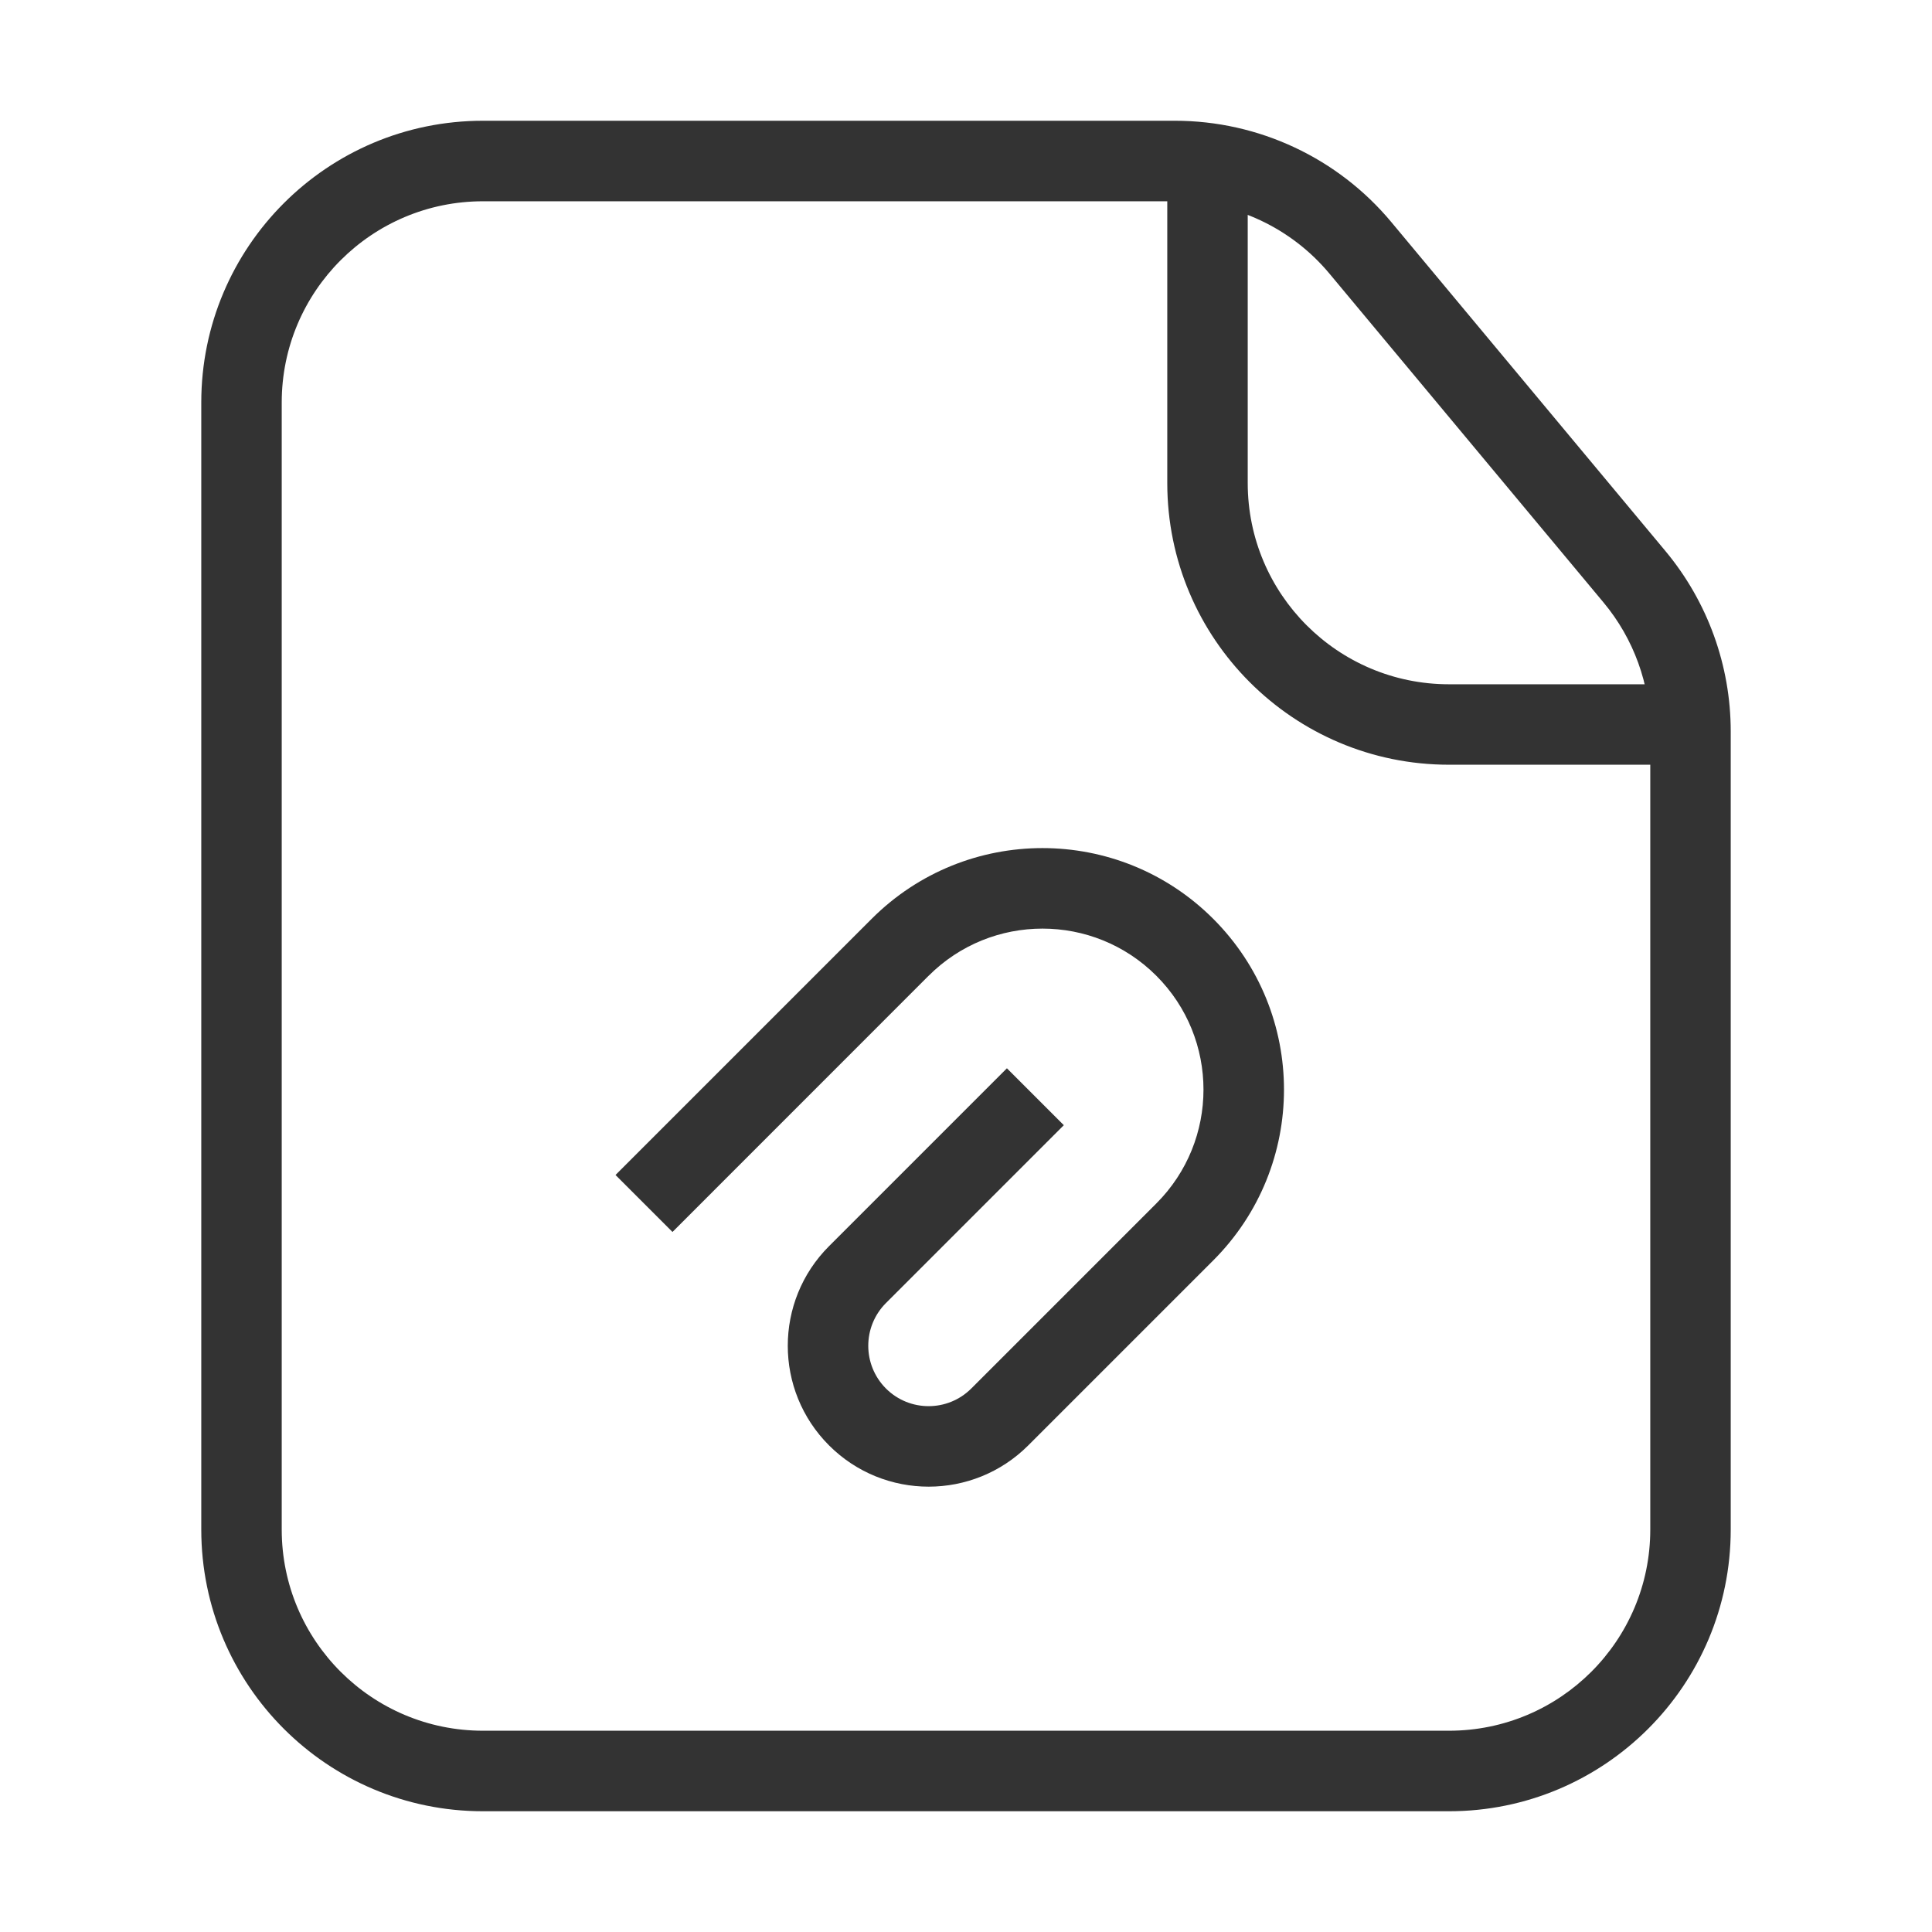
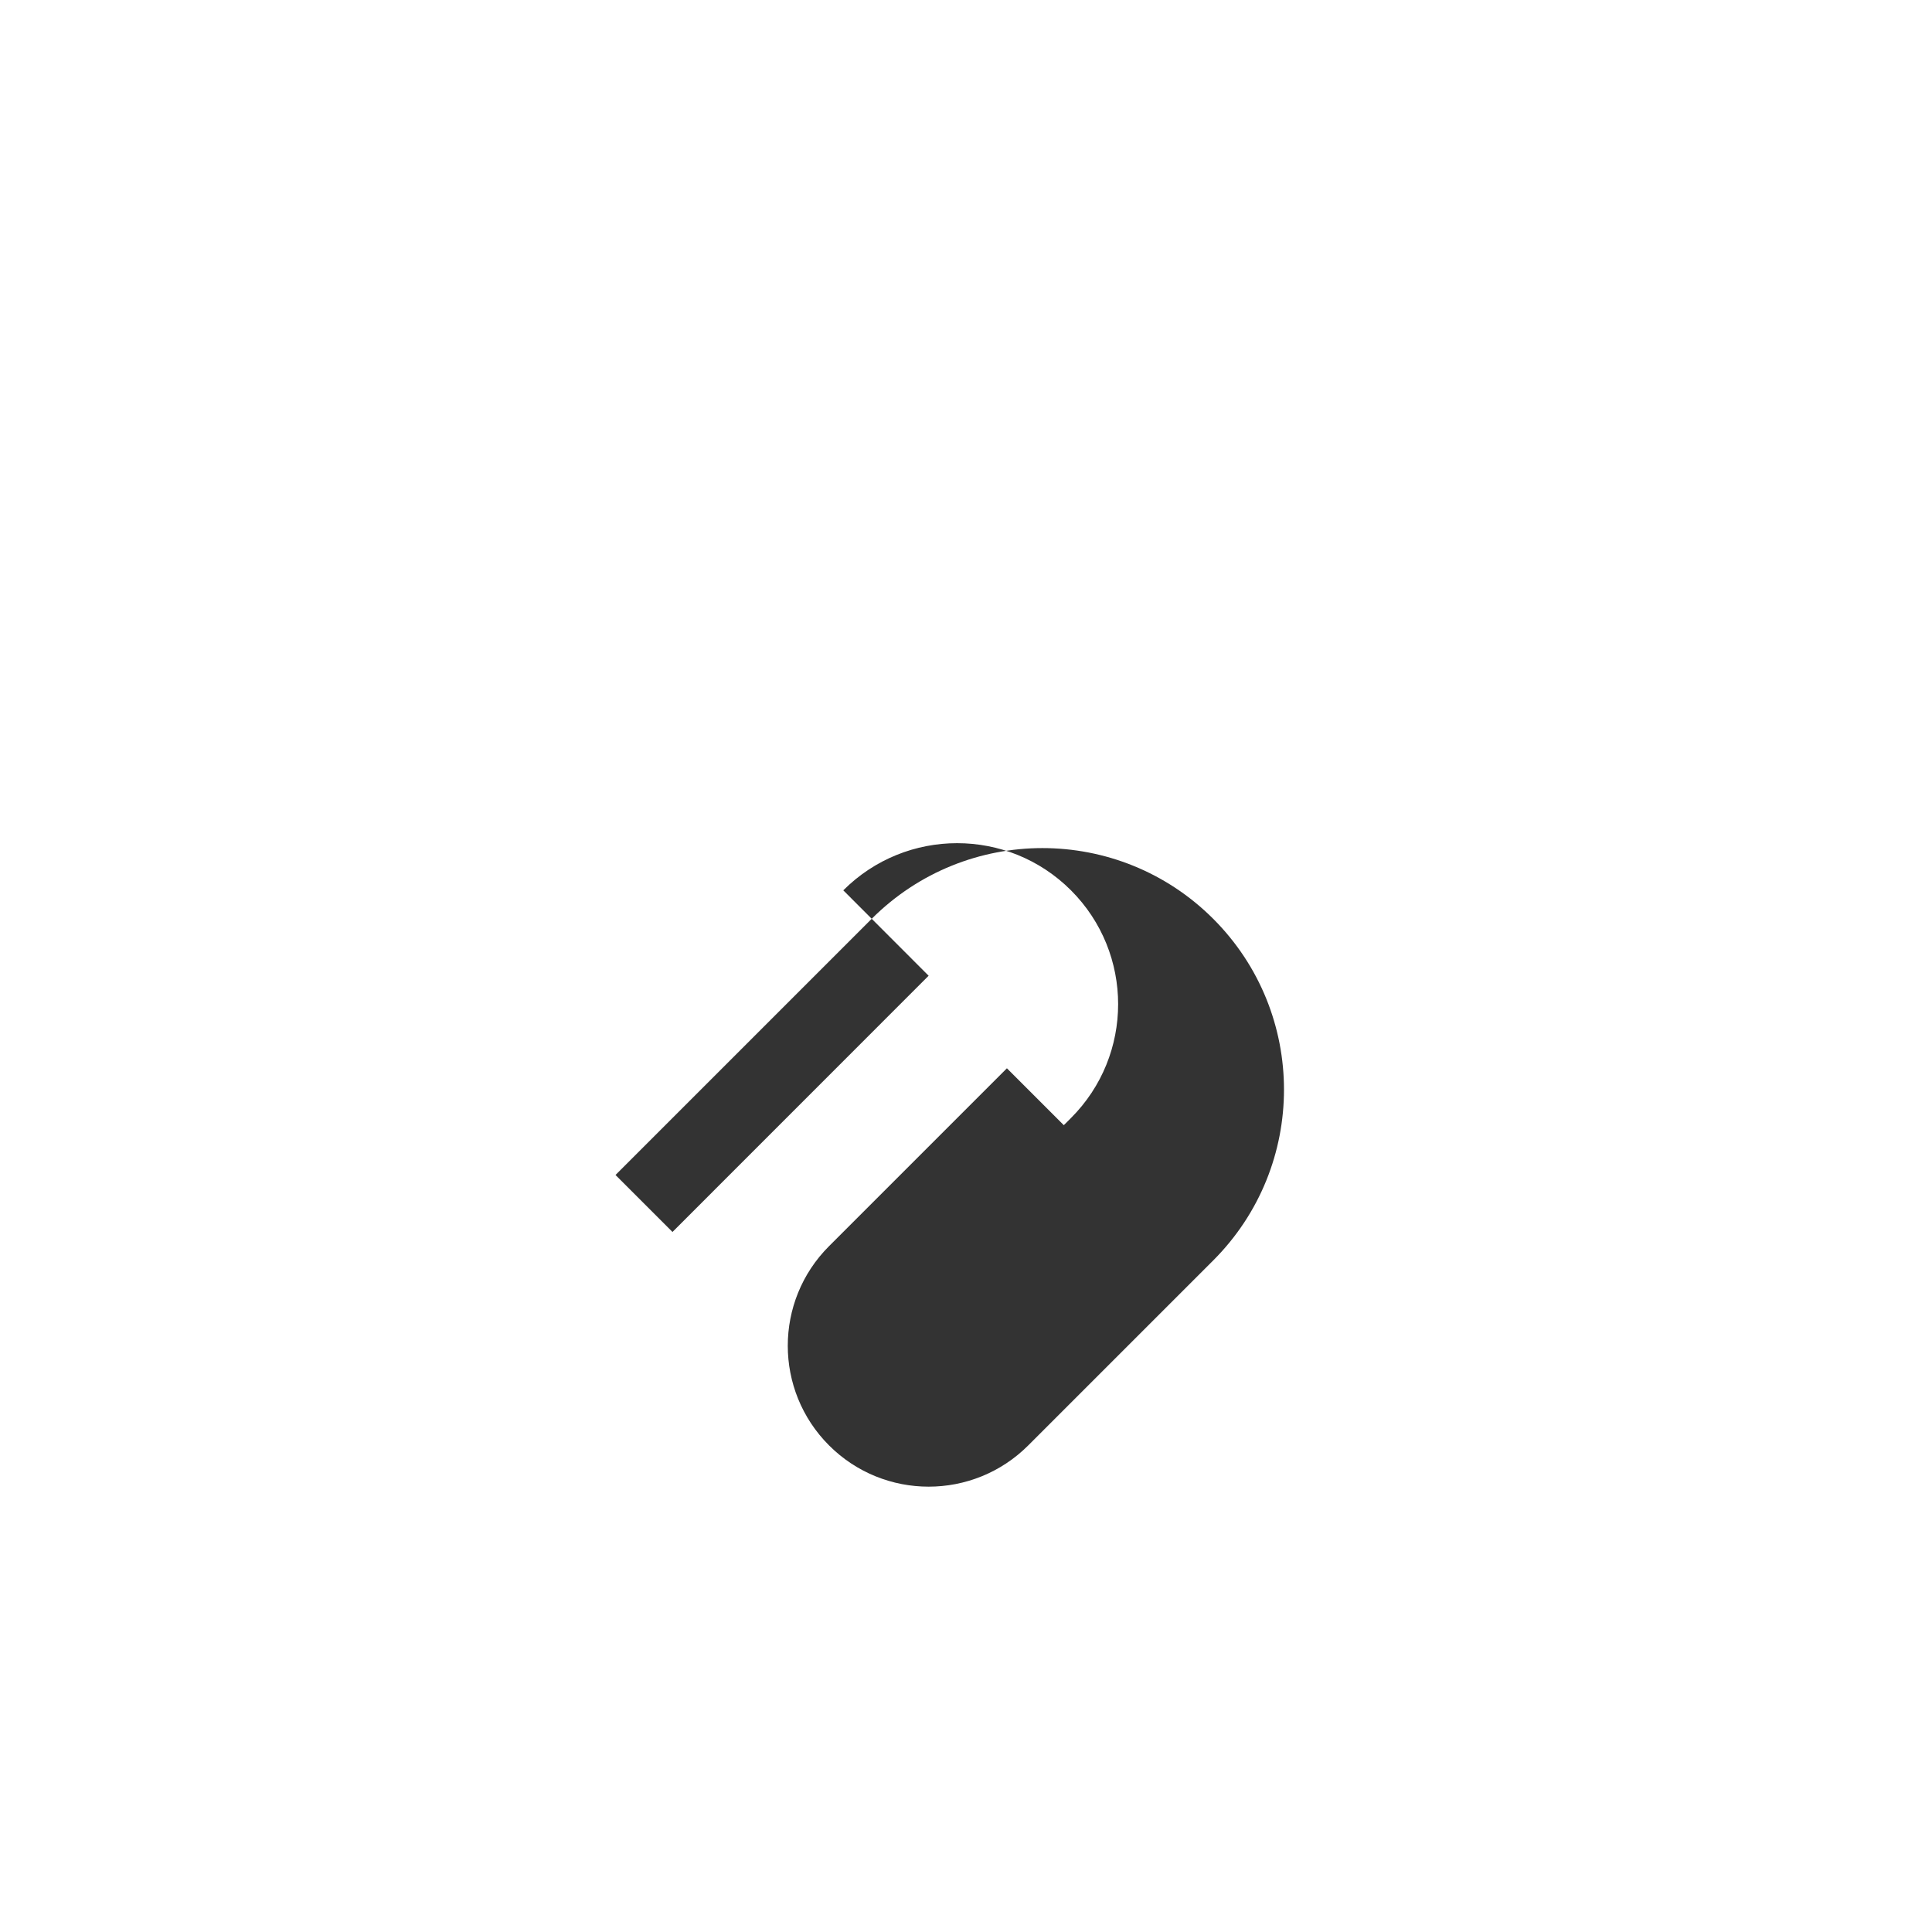
<svg xmlns="http://www.w3.org/2000/svg" width="100pt" height="100pt" version="1.1" viewBox="0 0 100 100">
  <g fill="#333" fill-rule="evenodd">
-     <path d="m25 10.418c-5.754 0-10.418 4.664-10.418 10.414v58.336c0 5.75 4.664 10.414 10.418 10.414h50c5.754 0 10.418-4.664 10.418-10.414v-41.309c0-2.438-0.855-4.797-2.414-6.668l-14.191-17.027c-1.977-2.375-4.91-3.746-8-3.746zm-14.582 10.414c0-8.055 6.527-14.582 14.582-14.582h35.812c4.328 0 8.434 1.922 11.203 5.246l14.188 17.027c2.184 2.621 3.379 5.926 3.379 9.336v41.309c0 8.055-6.527 14.582-14.582 14.582h-50c-8.055 0-14.582-6.527-14.582-14.582z" />
-     <path d="m48.066 50.504-13.258 13.262-2.949-2.949 13.258-13.258c4.883-4.883 12.797-4.883 17.68 0 4.883 4.883 4.883 12.797 0 17.68l-9.574 9.574c-2.848 2.848-7.465 2.848-10.312 0s-2.848-7.465 0-10.312l9.207-9.207 2.945 2.945-9.207 9.207c-1.219 1.223-1.219 3.199 0 4.422 1.219 1.219 3.199 1.219 4.418 0l9.578-9.578c3.254-3.254 3.254-8.531 0-11.785-3.254-3.254-8.531-3.254-11.785 0z" />
-     <path d="m62.5 8.332c1.152 0 2.082 0.934 2.082 2.086v14.582c0 5.754 4.664 10.418 10.418 10.418h10.418c1.148 0 2.082 0.93 2.082 2.082s-0.934 2.082-2.082 2.082h-10.418c-8.055 0-14.582-6.527-14.582-14.582v-14.582c0-1.152 0.93-2.086 2.082-2.086z" />
+     <path d="m48.066 50.504-13.258 13.262-2.949-2.949 13.258-13.258c4.883-4.883 12.797-4.883 17.68 0 4.883 4.883 4.883 12.797 0 17.68l-9.574 9.574c-2.848 2.848-7.465 2.848-10.312 0s-2.848-7.465 0-10.312l9.207-9.207 2.945 2.945-9.207 9.207l9.578-9.578c3.254-3.254 3.254-8.531 0-11.785-3.254-3.254-8.531-3.254-11.785 0z" />
  </g>
</svg>